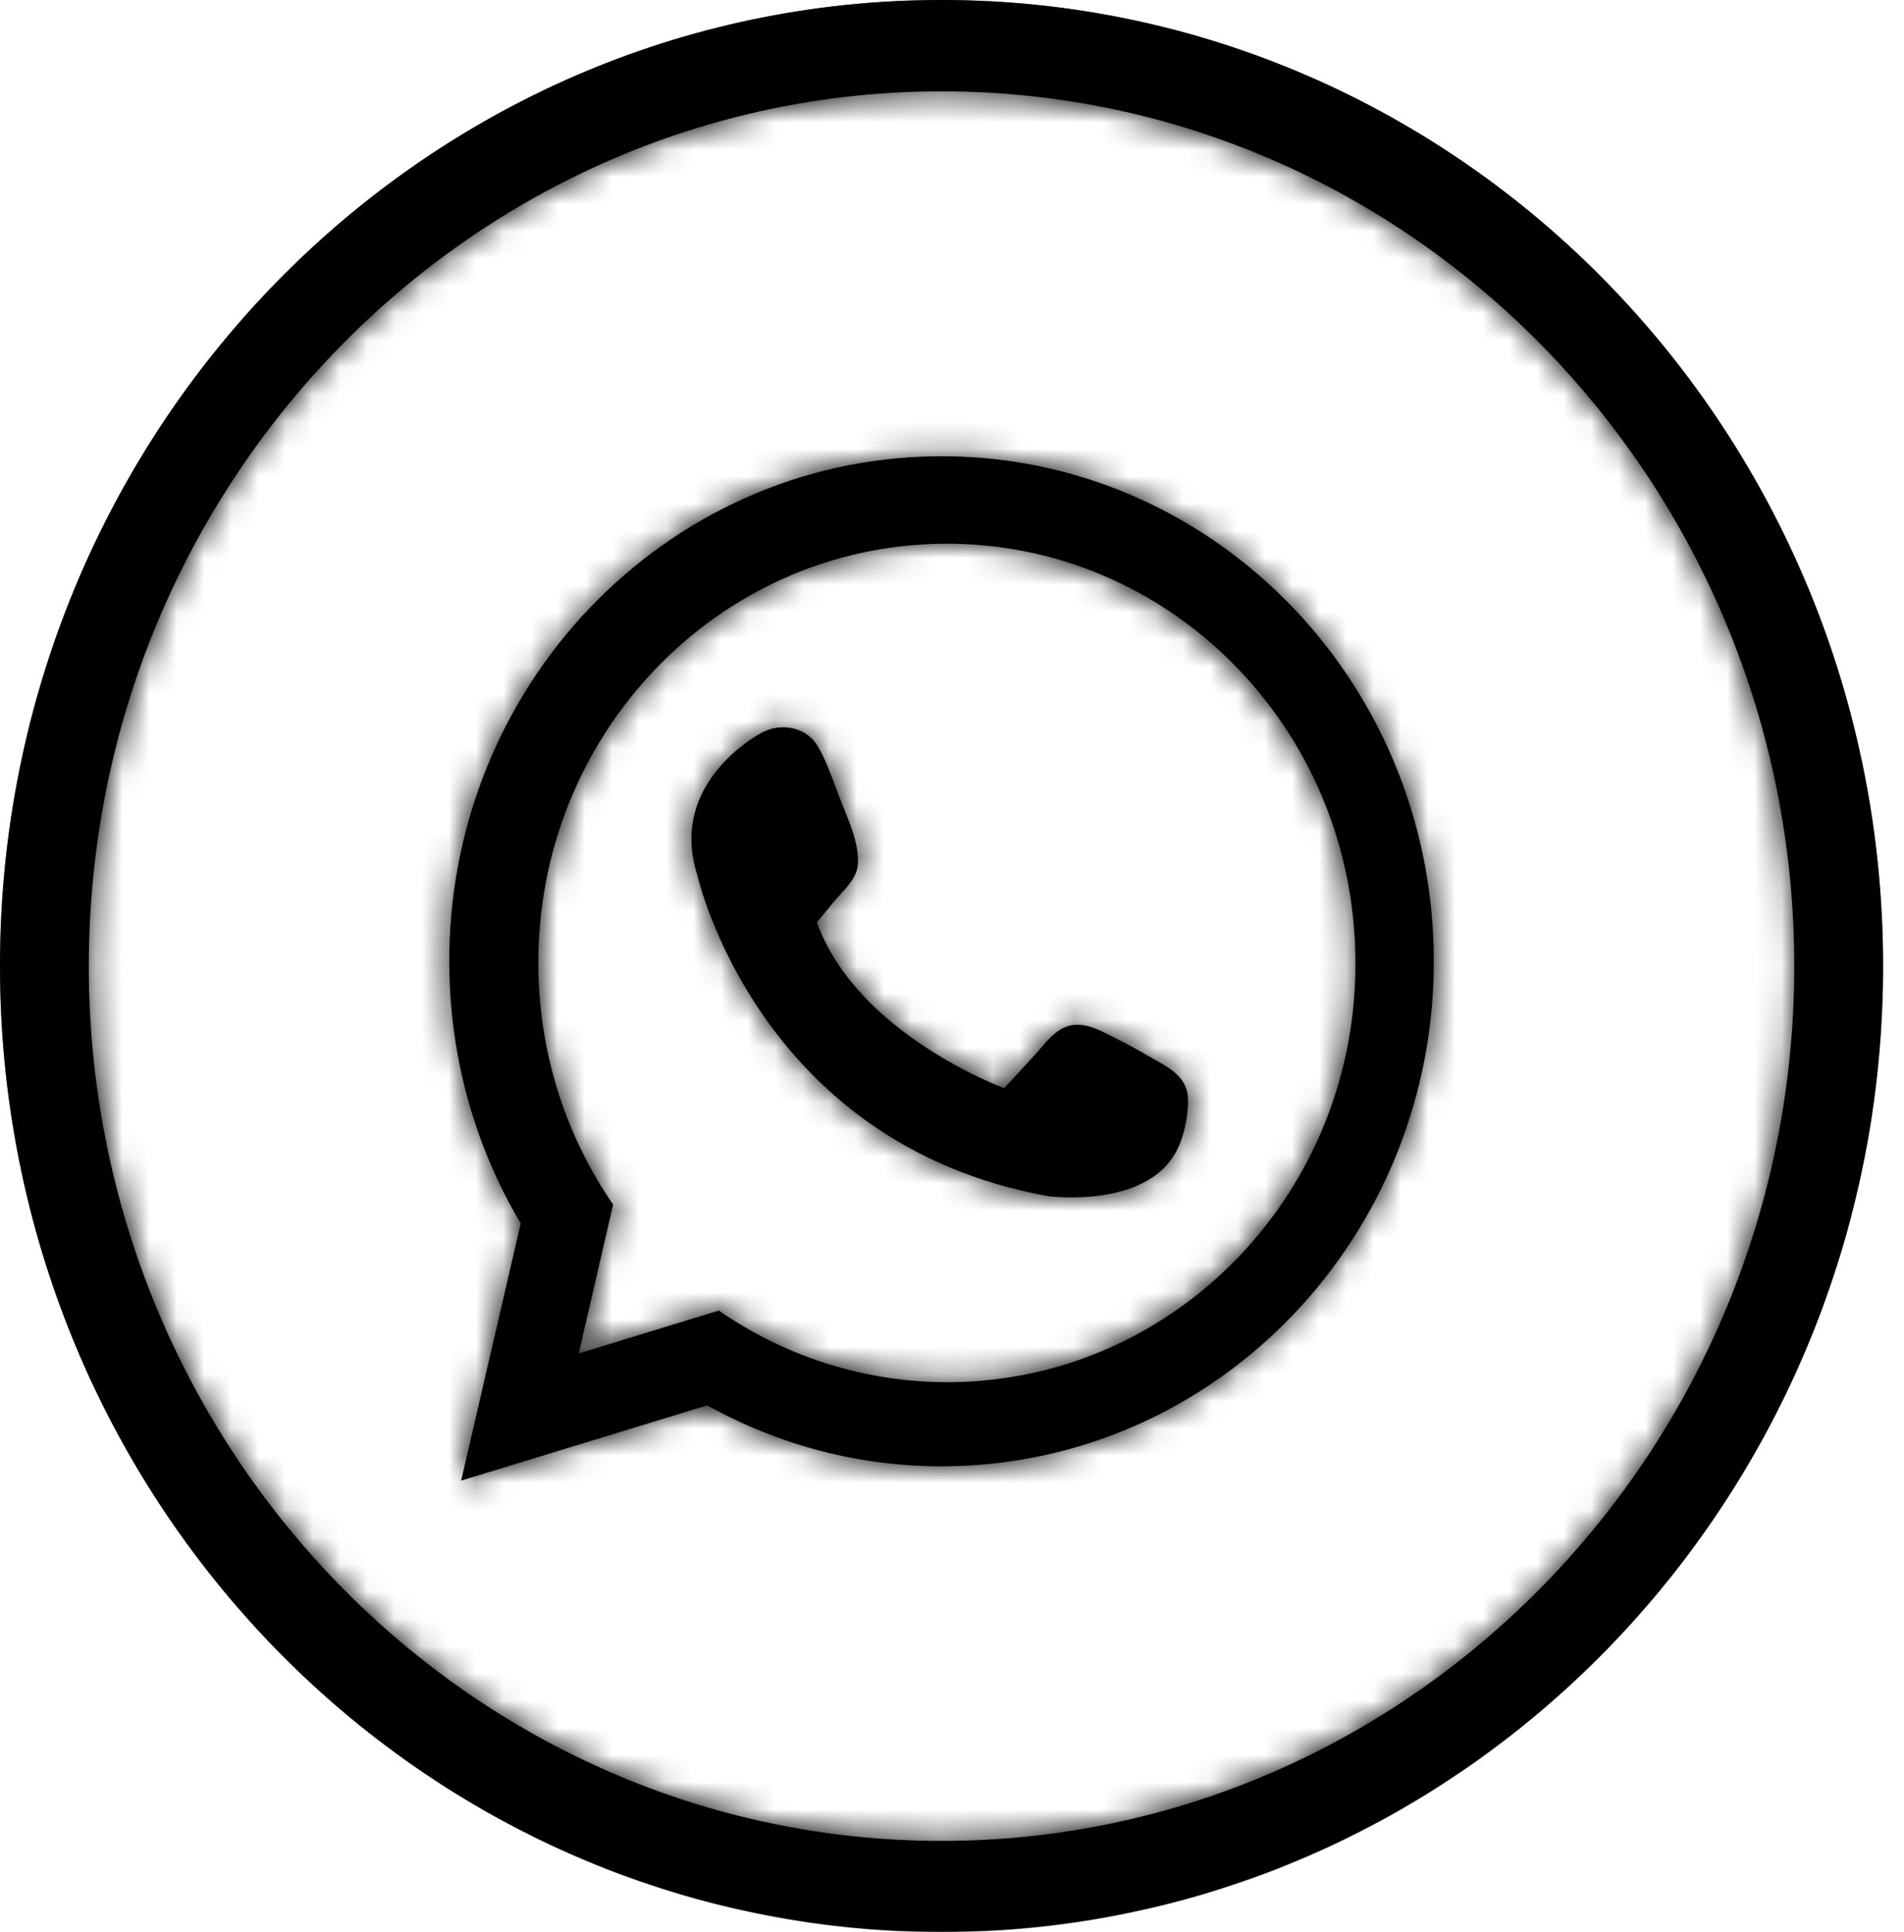
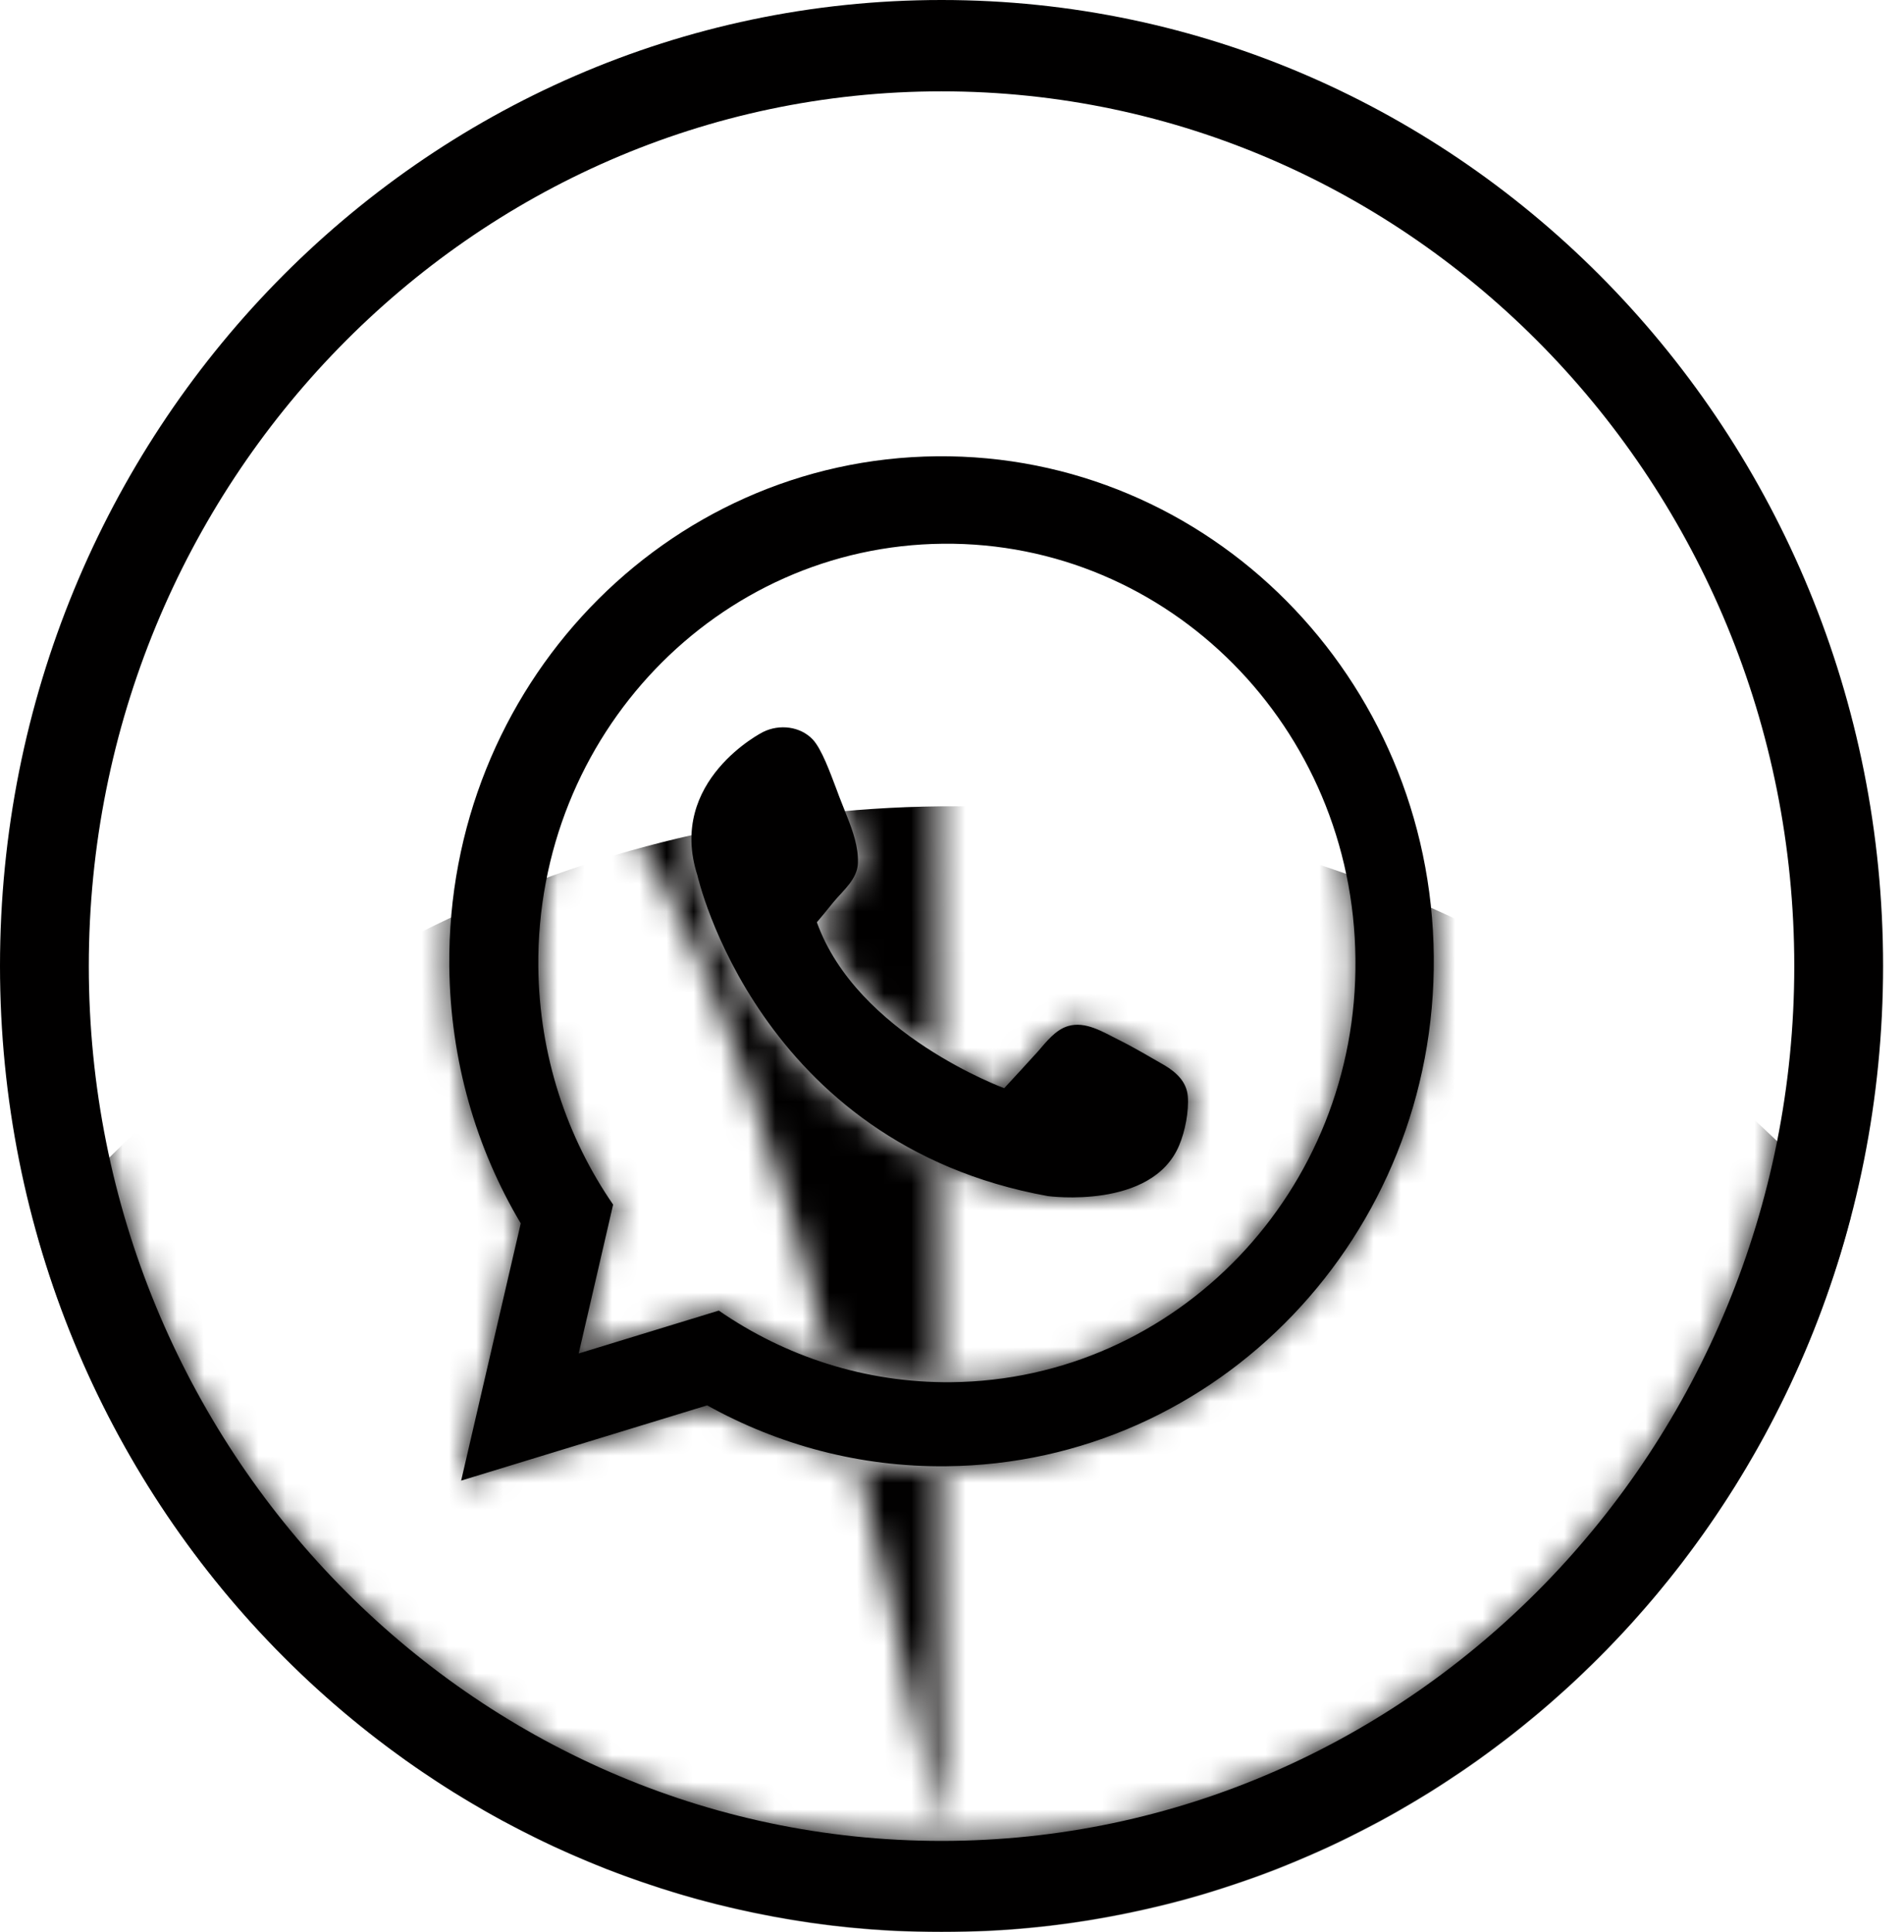
<svg xmlns="http://www.w3.org/2000/svg" width="70" height="71" viewBox="0 0 70 71" fill="none">
  <path d="M42.813 39.153C42.246 38.831 41.748 38.526 41.102 38.204C40.543 37.926 39.906 37.523 39.269 37.712C38.806 37.846 38.465 38.293 38.16 38.643C37.75 39.099 37.331 39.547 36.92 39.995C36.92 39.995 31.508 38.016 30.032 33.897C30.242 33.647 30.451 33.396 30.652 33.145C31.001 32.724 31.525 32.313 31.542 31.713C31.56 31.131 31.359 30.558 31.15 30.029C31.019 29.689 30.879 29.358 30.757 29.018C30.521 28.4 30.215 27.541 29.884 27.182C29.43 26.699 28.661 26.6 28.05 26.905C28.05 26.905 24.515 28.686 25.641 32.178C25.641 32.178 27.849 42.036 38.527 43.961C38.527 43.961 42.359 44.48 43.354 42.09C43.573 41.57 43.712 40.845 43.669 40.29C43.625 39.762 43.25 39.413 42.813 39.153ZM34.615 0C15.496 0 0 15.892 0 35.5C0 55.108 15.496 71 34.615 71C53.735 71 69.231 55.108 69.231 35.5C69.231 15.901 53.735 0 34.615 0ZM34.615 67.66C17.33 67.66 3.265 53.237 3.265 35.509C3.265 17.781 17.33 3.357 34.615 3.357C51.901 3.357 65.966 17.781 65.966 35.509C65.966 53.237 51.901 67.66 34.615 67.66ZM34.441 16.77C24.445 16.868 16.422 25.257 16.518 35.509C16.553 38.974 17.504 42.206 19.145 44.964L16.954 54.418L25.999 51.652C28.609 53.102 31.612 53.926 34.79 53.89C44.786 53.792 52.809 45.402 52.713 35.151C52.617 24.899 44.437 16.671 34.441 16.77ZM34.965 50.801C31.804 50.828 28.862 49.852 26.427 48.169L21.276 49.745L22.541 44.274C20.839 41.803 19.826 38.795 19.791 35.536C19.713 27.021 26.374 20.064 34.668 19.984C42.97 19.903 49.754 26.735 49.832 35.249C49.928 43.764 43.258 50.721 34.965 50.801Z" fill="#010000" />
  <mask id="mask0_0_166" style="mask-type:luminance" maskUnits="userSpaceOnUse" x="0" y="0" width="70" height="71">
-     <path d="M42.813 39.153C42.246 38.831 41.748 38.526 41.102 38.204C40.543 37.926 39.906 37.523 39.269 37.712C38.806 37.846 38.465 38.293 38.16 38.643C37.75 39.099 37.331 39.547 36.92 39.995C36.92 39.995 31.508 38.016 30.032 33.897C30.242 33.647 30.451 33.396 30.652 33.145C31.001 32.724 31.525 32.313 31.542 31.713C31.56 31.131 31.359 30.558 31.15 30.029C31.019 29.689 30.879 29.358 30.757 29.018C30.521 28.4 30.215 27.541 29.884 27.182C29.43 26.699 28.661 26.6 28.05 26.905C28.05 26.905 24.515 28.686 25.641 32.178C25.641 32.178 27.849 42.036 38.527 43.961C38.527 43.961 42.359 44.48 43.354 42.09C43.573 41.57 43.712 40.845 43.669 40.29C43.625 39.762 43.25 39.413 42.813 39.153ZM34.615 0C15.496 0 0 15.892 0 35.5C0 55.108 15.496 71 34.615 71C53.735 71 69.231 55.108 69.231 35.5C69.231 15.901 53.735 0 34.615 0ZM34.615 67.66C17.33 67.66 3.265 53.237 3.265 35.509C3.265 17.781 17.33 3.357 34.615 3.357C51.901 3.357 65.966 17.781 65.966 35.509C65.966 53.237 51.901 67.66 34.615 67.66ZM34.441 16.77C24.445 16.868 16.422 25.257 16.518 35.509C16.553 38.974 17.504 42.206 19.145 44.964L16.954 54.418L25.999 51.652C28.609 53.102 31.612 53.926 34.79 53.89C44.786 53.792 52.809 45.402 52.713 35.151C52.617 24.899 44.437 16.671 34.441 16.77ZM34.965 50.801C31.804 50.828 28.862 49.852 26.427 48.169L21.276 49.745L22.541 44.274C20.839 41.803 19.826 38.795 19.791 35.536C19.713 27.021 26.374 20.064 34.668 19.984C42.97 19.903 49.754 26.735 49.832 35.249C49.928 43.764 43.258 50.721 34.965 50.801Z" fill="white" />
+     <path d="M42.813 39.153C42.246 38.831 41.748 38.526 41.102 38.204C40.543 37.926 39.906 37.523 39.269 37.712C38.806 37.846 38.465 38.293 38.16 38.643C37.75 39.099 37.331 39.547 36.92 39.995C36.92 39.995 31.508 38.016 30.032 33.897C30.242 33.647 30.451 33.396 30.652 33.145C31.001 32.724 31.525 32.313 31.542 31.713C31.56 31.131 31.359 30.558 31.15 30.029C31.019 29.689 30.879 29.358 30.757 29.018C30.521 28.4 30.215 27.541 29.884 27.182C29.43 26.699 28.661 26.6 28.05 26.905C28.05 26.905 24.515 28.686 25.641 32.178C25.641 32.178 27.849 42.036 38.527 43.961C38.527 43.961 42.359 44.48 43.354 42.09C43.573 41.57 43.712 40.845 43.669 40.29C43.625 39.762 43.25 39.413 42.813 39.153ZM34.615 0C15.496 0 0 15.892 0 35.5C0 55.108 15.496 71 34.615 71C53.735 71 69.231 55.108 69.231 35.5C69.231 15.901 53.735 0 34.615 0ZM34.615 67.66C17.33 67.66 3.265 53.237 3.265 35.509C3.265 17.781 17.33 3.357 34.615 3.357C51.901 3.357 65.966 17.781 65.966 35.509C65.966 53.237 51.901 67.66 34.615 67.66ZC24.445 16.868 16.422 25.257 16.518 35.509C16.553 38.974 17.504 42.206 19.145 44.964L16.954 54.418L25.999 51.652C28.609 53.102 31.612 53.926 34.79 53.89C44.786 53.792 52.809 45.402 52.713 35.151C52.617 24.899 44.437 16.671 34.441 16.77ZM34.965 50.801C31.804 50.828 28.862 49.852 26.427 48.169L21.276 49.745L22.541 44.274C20.839 41.803 19.826 38.795 19.791 35.536C19.713 27.021 26.374 20.064 34.668 19.984C42.97 19.903 49.754 26.735 49.832 35.249C49.928 43.764 43.258 50.721 34.965 50.801Z" fill="white" />
  </mask>
  <g mask="url(#mask0_0_166)">
-     <path d="M8.11287e-06 35.841C0.183 55.449 15.828 71.189 34.947 71.001C38.745 70.965 42.385 70.293 45.79 69.102C53.665 60.158 58.423 48.277 58.301 35.268C58.178 22.259 53.202 10.476 45.162 1.684C41.731 0.556 38.081 -0.035 34.284 0.001C15.165 0.189 -0.183 16.242 8.11287e-06 35.841Z" fill="#010000" />
-     <path d="M34.284 0.009C22.053 0.125 11.376 6.742 5.308 16.626C14.789 38.499 32.197 55.914 53.761 65.082C63.181 58.653 69.353 47.641 69.231 35.169C69.048 15.561 53.403 -0.179 34.284 0.009Z" fill="#010000" />
    <path d="M34.563 29.636C21.284 29.77 9.429 35.867 1.379 45.42C5.596 60.328 19.067 71.17 34.947 71.018C50.828 70.866 64.097 59.764 68.035 44.776C59.811 35.366 47.842 29.502 34.563 29.636Z" fill="#010000" />
  </g>
</svg>